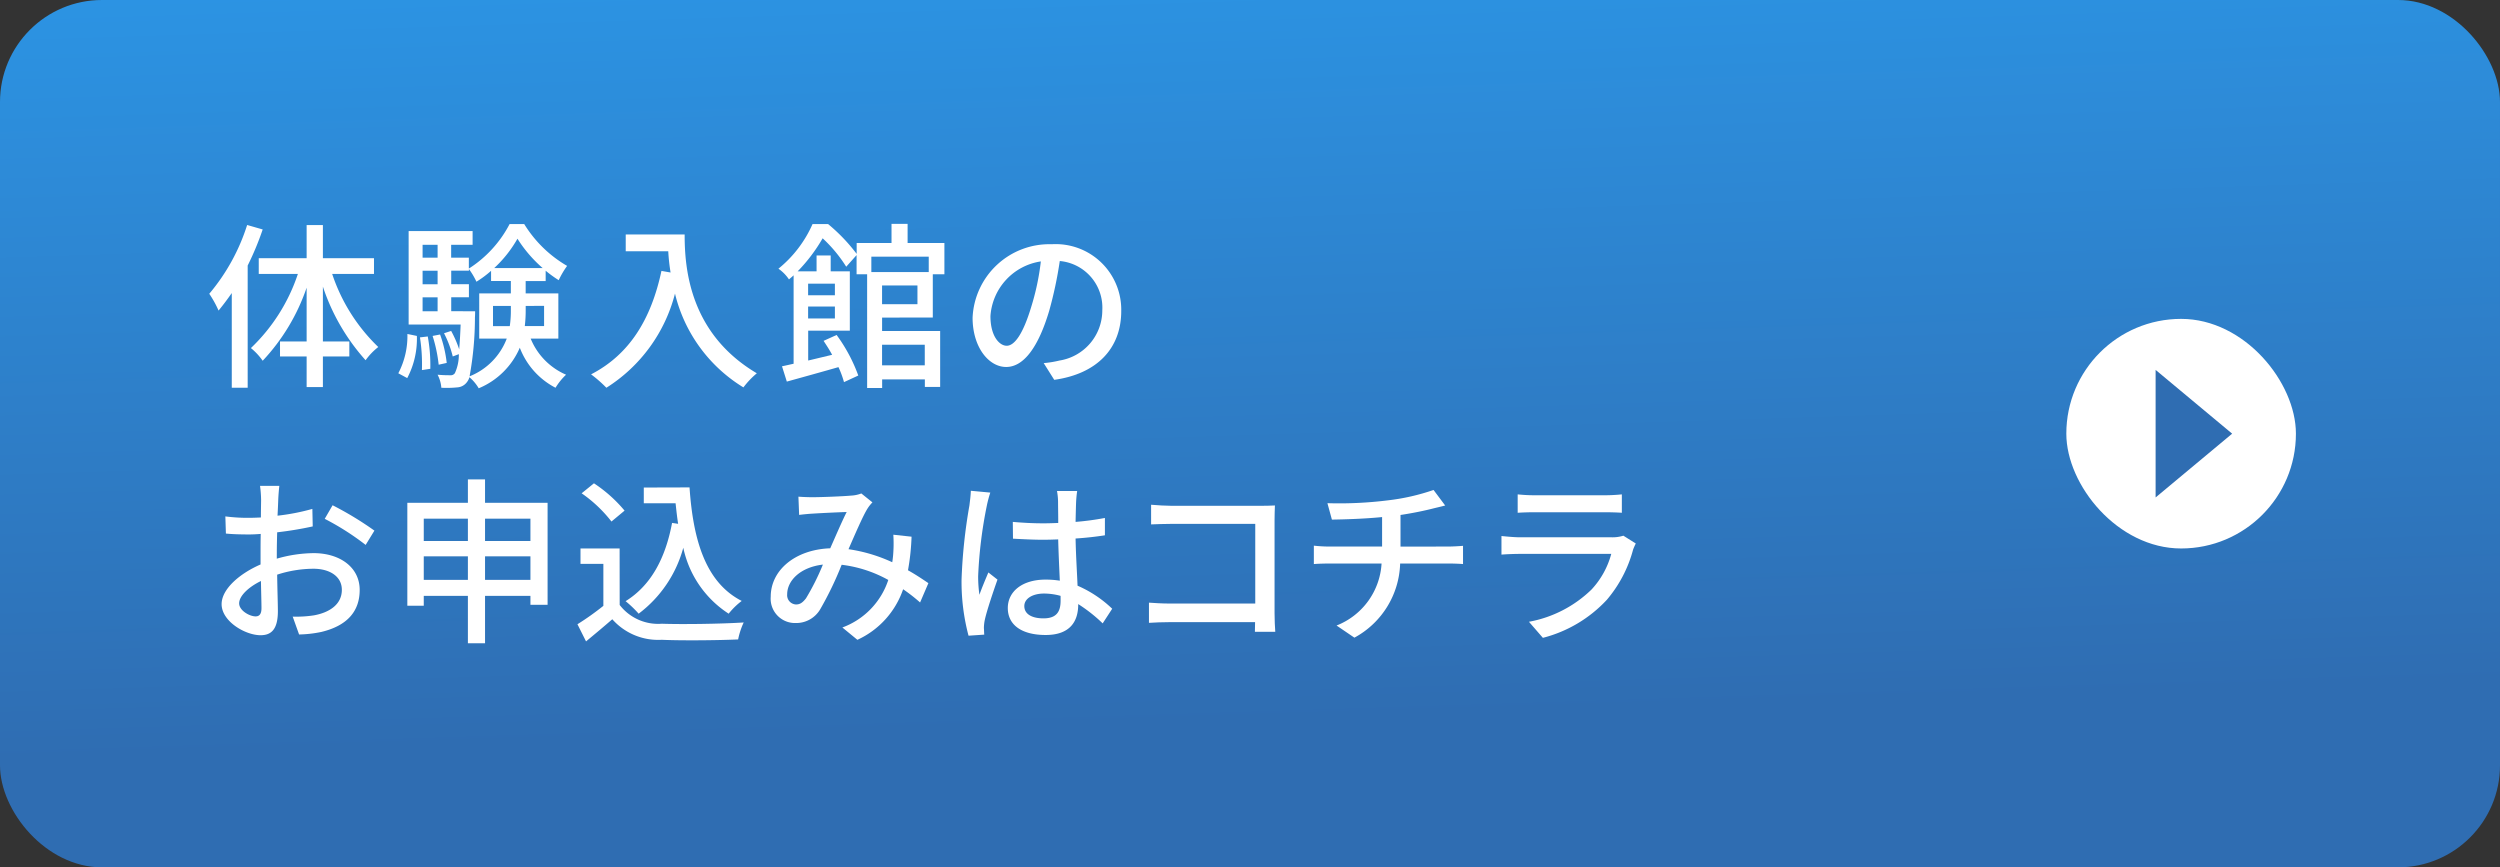
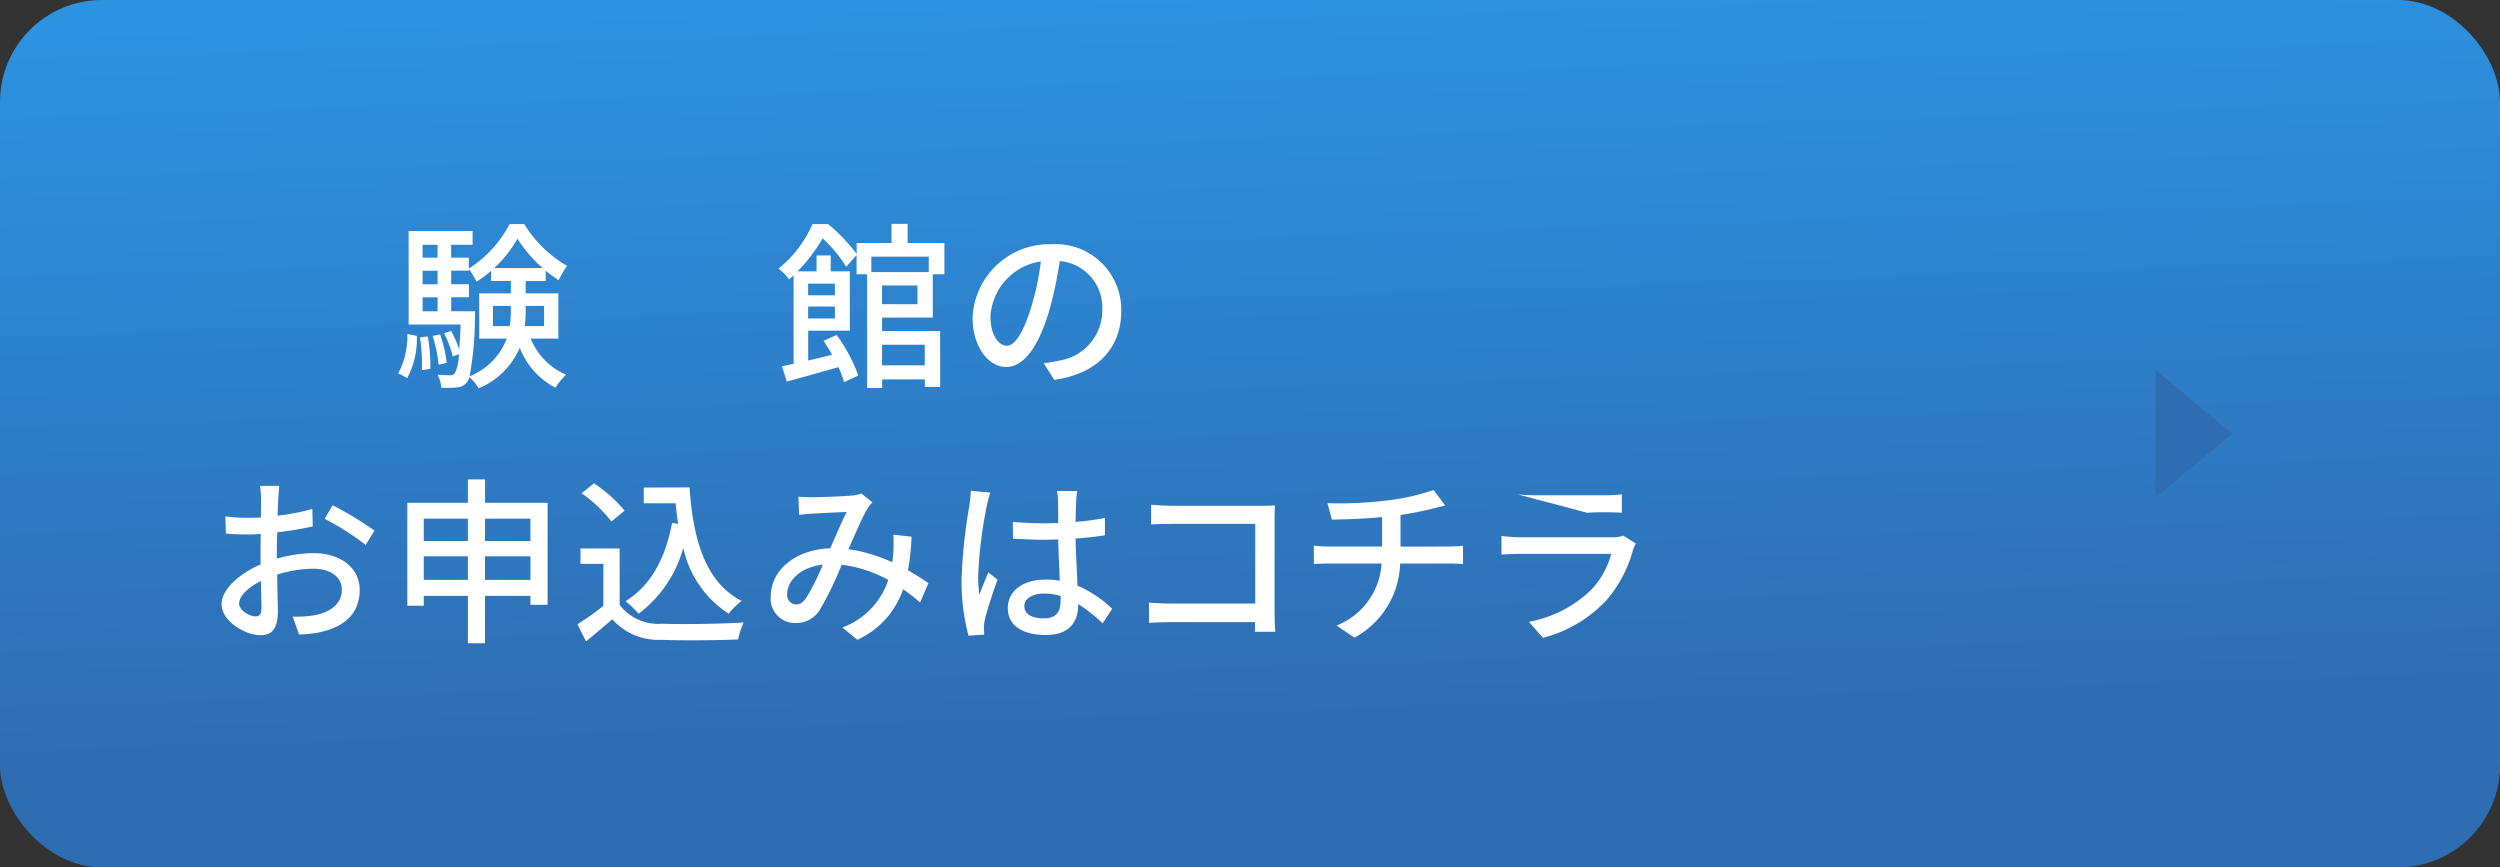
<svg xmlns="http://www.w3.org/2000/svg" width="196" height="68" viewBox="0 0 196 68">
  <rect x="0" y="0" width="196" height="68" fill="#333333" stroke="none" />
  <defs>
    <linearGradient id="a" x1="0.577" y1="1.327" x2="0.423" y2="-0.327" gradientUnits="objectBoundingBox">
      <stop offset="0.3" stop-color="#2f6db2" />
      <stop offset="1" stop-color="#2ba0f3" />
    </linearGradient>
  </defs>
  <g transform="translate(-756 -3310)">
    <rect width="196" height="68" rx="8" transform="translate(756 3310)" fill="url(#a)" />
-     <path d="M3976.595,3327.989a22.549,22.549,0,0,1-1.177,2.829v9.582h-1.247v-7.424c-.35.5-.687.952-1.036,1.372a8.181,8.181,0,0,0-.729-1.316,15.711,15.711,0,0,0,2.97-5.393Zm5.448,3.488a14.108,14.108,0,0,0,3.614,5.729,5,5,0,0,0-.994,1.036,16.287,16.287,0,0,1-3.348-5.771v4.3h2.073v1.176h-2.073v2.4h-1.275v-2.4h-2.087v-1.176h2.087v-4.217a15.806,15.806,0,0,1-3.445,5.729,4.838,4.838,0,0,0-.925-.994,14.2,14.2,0,0,0,3.684-5.813h-3.068v-1.233h3.754v-2.6h1.275v2.6h4.006v1.233Z" transform="translate(-3200 0)" fill="#fff" />
    <path d="M3987.227,3339.265a6.291,6.291,0,0,0,.713-3.082l.743.154a6.6,6.6,0,0,1-.756,3.306Zm10.378-2.717a5.234,5.234,0,0,0,2.774,2.829,4.89,4.89,0,0,0-.826,1.023,5.9,5.9,0,0,1-2.8-3.138,6.006,6.006,0,0,1-3.222,3.18,3.449,3.449,0,0,0-.728-.869,1.124,1.124,0,0,1-.2.392,1.012,1.012,0,0,1-.77.407,8.325,8.325,0,0,1-1.233.028,2.609,2.609,0,0,0-.294-1.023c.434.042.812.042.995.042a.385.385,0,0,0,.364-.168,3.465,3.465,0,0,0,.308-1.485l-.477.182a8.028,8.028,0,0,0-.685-1.821l.559-.182a8.745,8.745,0,0,1,.631,1.443c.042-.518.084-1.149.112-1.947h-4.076v-7.326h5.015v1.079h-1.682v1.008h1.387v.855a9.14,9.14,0,0,0,3.194-3.488h1.149a9.612,9.612,0,0,0,3.361,3.277,6.794,6.794,0,0,0-.658,1.121,9.519,9.519,0,0,1-1.023-.742v.812h-1.568V3333h2.563v3.544Zm-8.068-.169a12.579,12.579,0,0,1,.2,2.536l-.658.1a13.723,13.723,0,0,0-.154-2.564Zm-.406-7.185v1.008h1.177v-1.008Zm0,2.031v1.064h1.177v-1.064Zm0,3.179h1.177v-1.092h-1.177Zm1.261,4.189a11.449,11.449,0,0,0-.476-2.256l.588-.112a9.788,9.788,0,0,1,.519,2.228Zm2.857-4.189s0,.337-.014.477a25.545,25.545,0,0,1-.42,4.622,5.151,5.151,0,0,0,2.914-2.955h-2.158V3333h2.48v-.967H3994.5v-.8a8.126,8.126,0,0,1-1.148.854,5.552,5.552,0,0,0-.589-.994v.126h-1.387v1.064h1.387v1.023h-1.387v1.092Zm2.718,1.163a8.412,8.412,0,0,0,.084-1.317v-.266h-1.4v1.583Zm2.577-4.552a10.358,10.358,0,0,1-1.975-2.3,9.549,9.549,0,0,1-1.821,2.3Zm-1.33,2.969v.28a10.355,10.355,0,0,1-.07,1.3h1.512v-1.583Z" transform="translate(-3200 0)" fill="#fff" />
-     <path d="M4009.676,3328.381c0,2.536.322,7.732,5.659,10.884a6.565,6.565,0,0,0-1.051,1.107,11.885,11.885,0,0,1-5.365-7.354,12.348,12.348,0,0,1-5.379,7.382,10.02,10.02,0,0,0-1.2-1.051c3.012-1.555,4.706-4.314,5.518-8.11l.715.126a15.5,15.5,0,0,1-.182-1.667h-3.334v-1.317Z" transform="translate(-3200 0)" fill="#fff" />
    <path d="M4025.156,3334.9v1.05h4.552v4.385h-1.2v-.589h-3.348v.673h-1.177V3331.5h-.827v-1.5l-.812.911a10.964,10.964,0,0,0-1.849-2.228,12.969,12.969,0,0,1-1.961,2.592h1.485v-1.247h1.107v1.247h1.5v4.65h-3.264v2.34c.6-.141,1.234-.295,1.877-.449-.21-.392-.448-.756-.671-1.093l1.022-.462a12.658,12.658,0,0,1,1.7,3.18l-1.121.518a7.334,7.334,0,0,0-.434-1.176c-1.414.406-2.885.812-4.048,1.134l-.378-1.2c.28-.056.574-.126.91-.2v-6.933c-.112.112-.238.21-.364.322a3.163,3.163,0,0,0-.826-.84,9.351,9.351,0,0,0,2.675-3.5h1.218a13.852,13.852,0,0,1,2.241,2.339v-.855h2.732v-1.5h1.261v1.5h2.885v2.452h-.91v3.39Zm-5.8-2.662v.911h2.1v-.911Zm2.1,2.732v-.939h-2.1v.939Zm2.857-4.847v1.205h4.5v-1.205Zm3.615,2.255h-2.774v1.471h2.774Zm-2.774,4.651v1.611h3.348v-1.611Z" transform="translate(-3200 0)" fill="#fff" />
    <path d="M4037.826,3338.467a7.989,7.989,0,0,0,1.233-.2,3.984,3.984,0,0,0,3.361-3.937,3.668,3.668,0,0,0-3.333-3.866,31.521,31.521,0,0,1-.827,3.894c-.84,2.83-1.988,4.413-3.376,4.413-1.372,0-2.633-1.555-2.633-3.866a6.027,6.027,0,0,1,6.205-5.757,5.14,5.14,0,0,1,5.449,5.238c0,2.9-1.863,4.917-5.253,5.393Zm-.98-4.4a19.3,19.3,0,0,0,.756-3.572,4.65,4.65,0,0,0-3.951,4.287c0,1.6.715,2.325,1.275,2.325C4035.528,3337.108,4036.2,3336.211,4036.846,3334.068Z" transform="translate(-3200 0)" fill="#fff" />
    <path d="M3977.7,3353.8a10.706,10.706,0,0,1,2.886-.434c2.059,0,3.613,1.106,3.613,2.885,0,1.653-.952,2.8-3,3.292a9.282,9.282,0,0,1-1.751.2l-.5-1.4a9.17,9.17,0,0,0,1.667-.1c1.163-.21,2.186-.826,2.186-2,0-1.064-.967-1.653-2.228-1.653a9.3,9.3,0,0,0-2.843.463c.014,1.148.056,2.311.056,2.857,0,1.471-.546,1.891-1.358,1.891-1.205,0-3.054-1.092-3.054-2.437,0-1.177,1.414-2.4,3.054-3.11v-.868c0-.49,0-1.009.013-1.527-.336.028-.644.042-.91.042-.616,0-1.275-.014-1.821-.07l-.042-1.345a13.753,13.753,0,0,0,1.835.112c.294,0,.616-.014.952-.028,0-.63.015-1.134.015-1.386a8.876,8.876,0,0,0-.084-1.093h1.513c-.029.266-.071.728-.084,1.065s-.029.784-.057,1.274a16.894,16.894,0,0,0,2.731-.532l.029,1.373a27.652,27.652,0,0,1-2.788.462c-.014.56-.028,1.106-.028,1.6Zm-1.2,3.88c0-.434-.027-1.233-.042-2.129-1.008.49-1.709,1.191-1.709,1.751s.813,1.023,1.289,1.023C3976.328,3358.327,3976.5,3358.145,3976.5,3357.682Zm5.575-8.068a25.722,25.722,0,0,1,3.279,1.989l-.687,1.121a20.606,20.606,0,0,0-3.208-2.046Z" transform="translate(-3200 0)" fill="#fff" />
    <path d="M3998.931,3349.418v8h-1.345v-.7h-3.559v3.712h-1.344v-3.712h-3.46v.77h-1.288v-8.068h4.748v-1.835h1.344v1.835Zm-9.708,1.246v1.751h3.46v-1.751Zm3.46,4.8v-1.849h-3.46v1.849Zm1.344-4.8v1.751h3.559v-1.751Zm3.559,4.8v-1.849h-3.559v1.849Z" transform="translate(-3200 0)" fill="#fff" />
    <path d="M4004.583,3357.43a3.809,3.809,0,0,0,3.306,1.471c1.554.056,4.665.014,6.416-.1a5.865,5.865,0,0,0-.435,1.331c-1.583.07-4.4.1-6,.028a4.8,4.8,0,0,1-3.866-1.611c-.658.574-1.331,1.134-2.059,1.737l-.673-1.345a21.2,21.2,0,0,0,2.032-1.443v-3.292h-1.793V3353h3.067Zm-.644-6.542a10.574,10.574,0,0,0-2.339-2.213l.966-.784a10.97,10.97,0,0,1,2.4,2.143Zm6.121-2.675c.28,4.132,1.26,7.452,4.09,8.9a5.681,5.681,0,0,0-1.022,1,8.158,8.158,0,0,1-3.558-5.169,9.6,9.6,0,0,1-3.5,5.169,8.537,8.537,0,0,0-1.023-.981c1.989-1.233,3.124-3.362,3.643-6.135l.476.07c-.084-.519-.141-1.065-.2-1.611h-2.493v-1.233Z" transform="translate(-3200 0)" fill="#fff" />
    <path d="M4028.135,3357.234a13.468,13.468,0,0,0-1.33-1.037,6.758,6.758,0,0,1-3.586,3.965l-1.177-.967a5.957,5.957,0,0,0,3.6-3.726,9.961,9.961,0,0,0-3.656-1.191,26.355,26.355,0,0,1-1.681,3.488,2.18,2.18,0,0,1-1.933,1.079,1.907,1.907,0,0,1-1.947-2.059c0-2.088,1.919-3.7,4.665-3.8.447-1.009.91-2.088,1.288-2.844-.546.014-2.017.084-2.648.126-.293.014-.728.056-1.078.1l-.056-1.429c.364.028.8.042,1.093.042.756,0,2.423-.069,3.04-.126a2.58,2.58,0,0,0,.8-.168l.87.7a2.847,2.847,0,0,0-.407.518c-.364.6-.924,1.905-1.47,3.152a12.415,12.415,0,0,1,3.431,1.022,7.849,7.849,0,0,0,.084-.784,10.825,10.825,0,0,0,0-1.373l1.429.154a18.1,18.1,0,0,1-.28,2.633c.63.351,1.163.715,1.6,1.009Zm-7.62-2.97c-1.793.21-2.8,1.275-2.8,2.326a.727.727,0,0,0,.686.8c.294,0,.5-.112.785-.476A18.7,18.7,0,0,0,4020.515,3354.264Z" transform="translate(-3200 0)" fill="#fff" />
    <path d="M4033.64,3348.619a9.013,9.013,0,0,0-.281,1.065,34.629,34.629,0,0,0-.672,5.491,10.366,10.366,0,0,0,.1,1.457c.2-.575.49-1.247.7-1.751l.715.56c-.364,1.037-.841,2.451-.995,3.166a3.341,3.341,0,0,0-.07.63c.014.14.014.35.028.518l-1.232.084a16.448,16.448,0,0,1-.547-4.4,41.611,41.611,0,0,1,.617-5.813c.042-.35.1-.785.111-1.149Zm8.81,10.254a12.026,12.026,0,0,0-1.919-1.513v.042c0,1.289-.616,2.381-2.55,2.381-1.877,0-2.969-.784-2.969-2.115,0-1.274,1.107-2.227,2.956-2.227a7.17,7.17,0,0,1,1.121.084c-.042-.966-.1-2.157-.127-3.236-.392.014-.784.028-1.176.028-.8,0-1.556-.042-2.368-.084l-.014-1.316c.8.07,1.57.112,2.4.112.392,0,.77-.014,1.162-.029,0-.686-.014-1.274-.014-1.624a4.955,4.955,0,0,0-.084-.883h1.583c-.042.28-.07.574-.084.855-.014.35-.028.938-.042,1.569a21.657,21.657,0,0,0,2.3-.309v1.359c-.714.112-1.5.2-2.3.252.028,1.387.113,2.634.155,3.7a9.172,9.172,0,0,1,2.716,1.807Zm-3.3-2.157a4.94,4.94,0,0,0-1.29-.182c-.923,0-1.554.406-1.554.98,0,.644.616.966,1.5.966,1.022,0,1.345-.518,1.345-1.386Z" transform="translate(-3200 0)" fill="#fff" />
    <path d="M4054.384,3359.531c0-.2.014-.462.014-.756h-6.639c-.574,0-1.275.028-1.681.056v-1.583c.406.028,1.023.07,1.624.07h6.71v-6.247h-6.541c-.547,0-1.261.028-1.625.042v-1.541c.49.042,1.162.084,1.625.084h6.961c.379,0,.869-.014,1.121-.028-.013.308-.028.812-.028,1.176v7.242c0,.491.028,1.177.056,1.485Z" transform="translate(-3200 0)" fill="#fff" />
    <path d="M4069.524,3352.85c.294,0,.869-.028,1.177-.057v1.429c-.336-.028-.784-.042-1.148-.042h-3.782a6.835,6.835,0,0,1-3.586,5.813l-1.4-.952a5.572,5.572,0,0,0,3.53-4.861h-4.035c-.433,0-.925.014-1.274.042v-1.442a11.19,11.19,0,0,0,1.261.07h4.089v-2.312c-1.386.14-2.913.182-3.935.2l-.351-1.288a30.749,30.749,0,0,0,4.749-.224,16.821,16.821,0,0,0,3.572-.813l.911,1.219c-.379.1-.687.168-.911.224-.7.182-1.653.378-2.591.518v2.48Z" transform="translate(-3200 0)" fill="#fff" />
-     <path d="M4084.246,3352.611a4.506,4.506,0,0,0-.211.477,10.061,10.061,0,0,1-2.058,3.936,10.353,10.353,0,0,1-5.015,2.983l-1.093-1.26a9.48,9.48,0,0,0,4.9-2.522,6.6,6.6,0,0,0,1.554-2.8H4075.2c-.337,0-.953.014-1.485.056v-1.457c.546.056,1.079.1,1.485.1h7.172a2.8,2.8,0,0,0,.9-.126Zm-9.26-3.852a12.982,12.982,0,0,0,1.331.07h5.463a13.384,13.384,0,0,0,1.373-.07v1.443c-.35-.028-.911-.042-1.386-.042h-5.45c-.434,0-.938.014-1.331.042Z" transform="translate(-3200 0)" fill="#fff" />
+     <path d="M4084.246,3352.611a4.506,4.506,0,0,0-.211.477,10.061,10.061,0,0,1-2.058,3.936,10.353,10.353,0,0,1-5.015,2.983l-1.093-1.26a9.48,9.48,0,0,0,4.9-2.522,6.6,6.6,0,0,0,1.554-2.8H4075.2c-.337,0-.953.014-1.485.056v-1.457c.546.056,1.079.1,1.485.1h7.172a2.8,2.8,0,0,0,.9-.126Zm-9.26-3.852a12.982,12.982,0,0,0,1.331.07h5.463a13.384,13.384,0,0,0,1.373-.07v1.443c-.35-.028-.911-.042-1.386-.042c-.434,0-.938.014-1.331.042Z" transform="translate(-3200 0)" fill="#fff" />
    <g transform="translate(-3200 0)">
-       <rect width="18" height="18" rx="9" transform="translate(4118 3335)" fill="#fff" />
      <path d="M4125,3339l6,5-6,5Z" fill="#2f6db2" />
    </g>
  </g>
</svg>